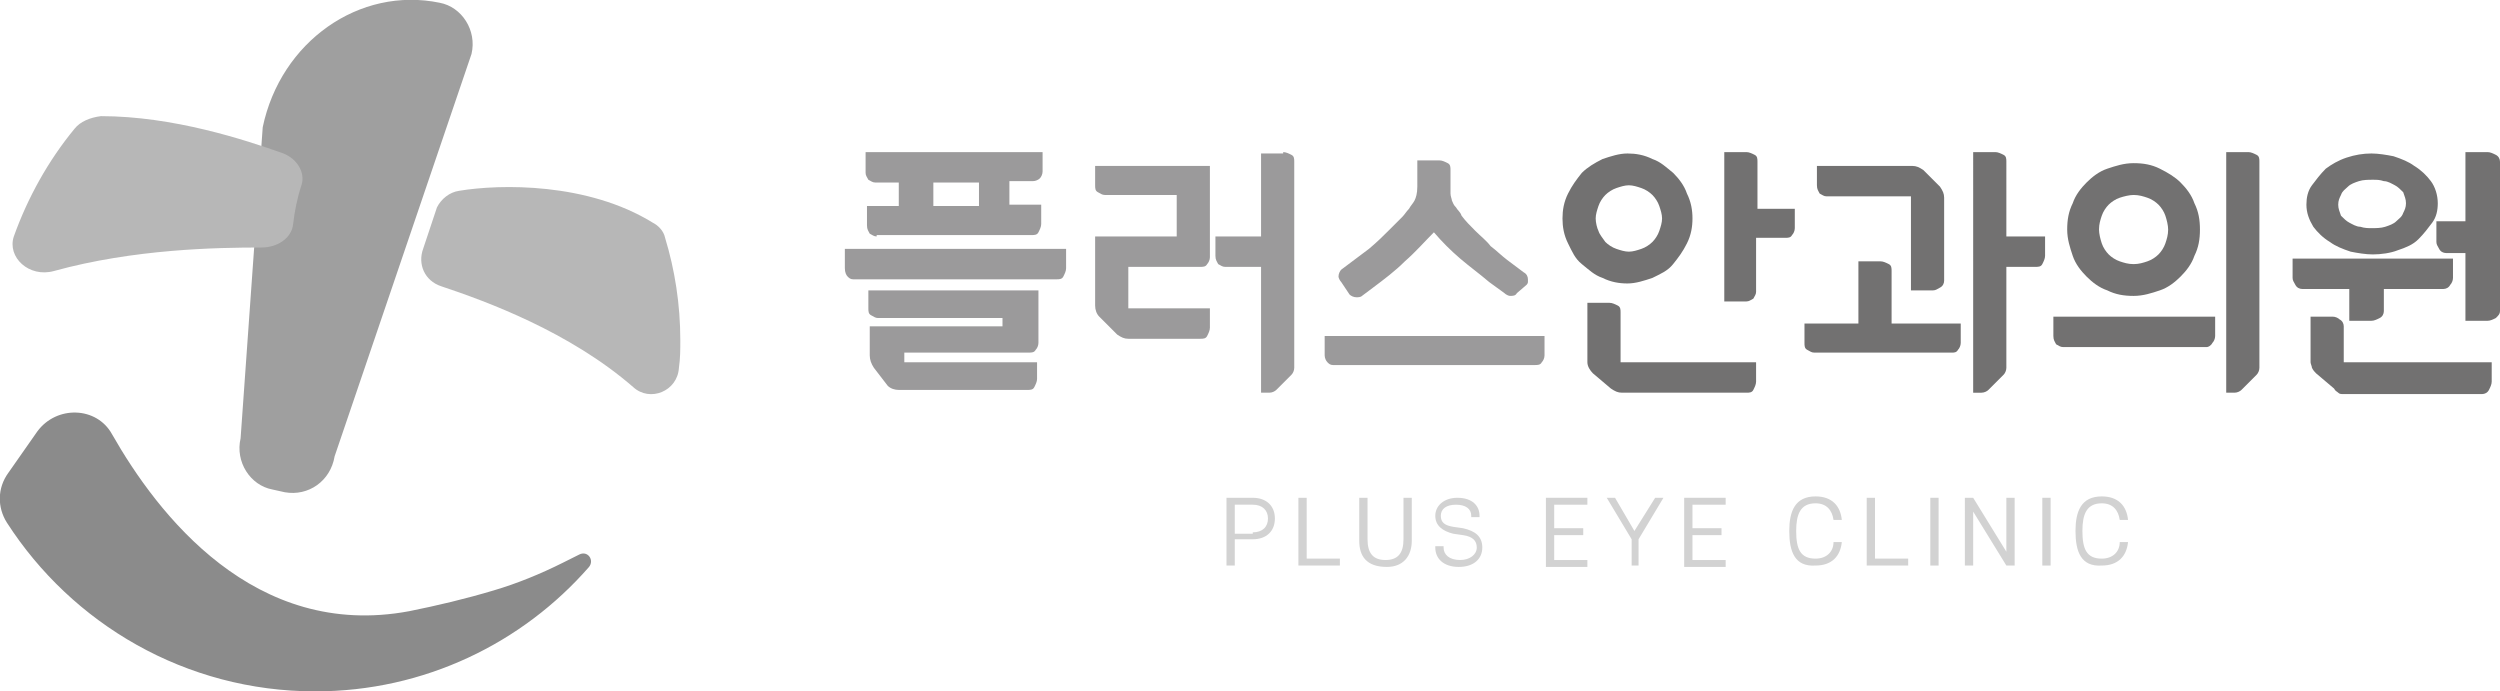
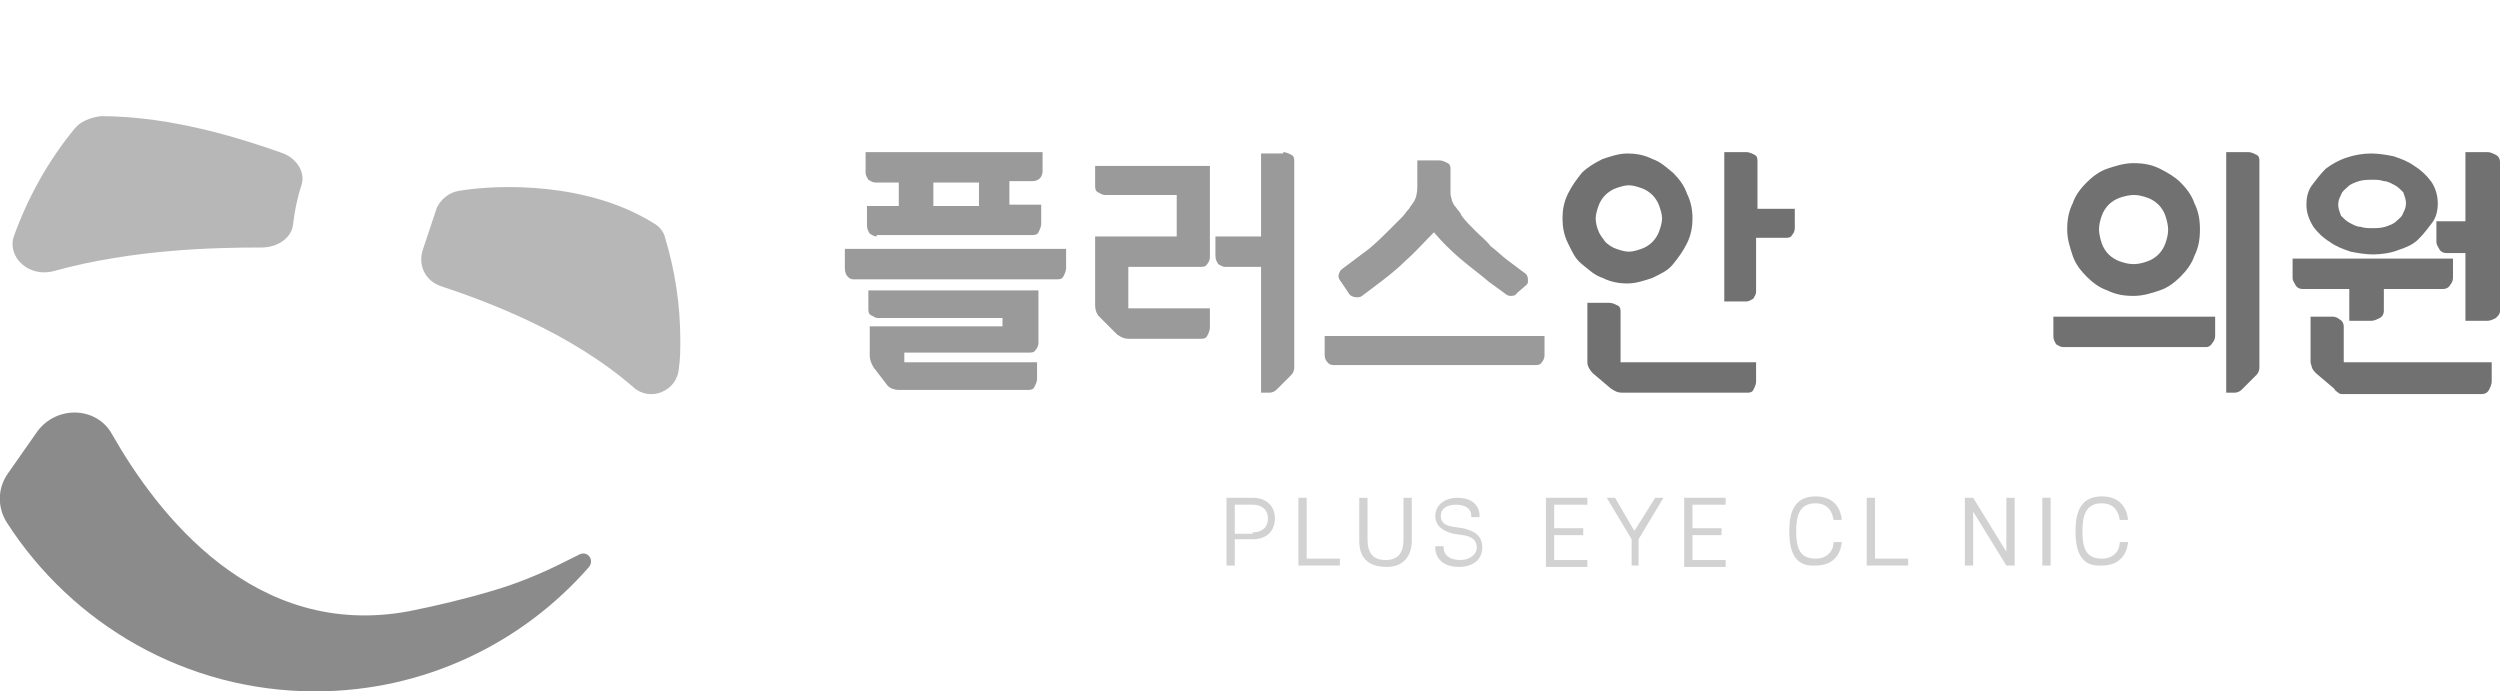
<svg xmlns="http://www.w3.org/2000/svg" version="1.1" id="레이어_1" x="0px" y="0px" viewBox="0 0 180.8 50" style="enable-background:new 0 0 180.8 50;" xml:space="preserve">
  <style type="text/css">
	.st0{fill:#9F9F9F;}
	.st1{fill:#B7B7B7;}
	.st2{fill:#8B8B8B;}
	.st3{fill:#D2D2D2;}
	.st4{fill:#9B9A9B;}
	.st5{fill:#727171;}
</style>
  <g>
-     <path class="st0" d="M20.6,35.6l-0.9-0.2c-1.6-0.3-2.7-2-2.3-3.7L19,9.2c1.3-6.2,7-10.2,12.8-9h0c1.6,0.3,2.7,2,2.3,3.7L24.2,33   C23.9,34.8,22.3,35.9,20.6,35.6z" />
    <path class="st1" d="M31.9,20.7c3.3,1.1,9.3,3.3,13.9,7.3c1.2,1.1,3.2,0.3,3.3-1.4c0.1-0.7,0.1-1.3,0.1-2c0-2.6-0.4-5.1-1.1-7.4   c-0.1-0.5-0.5-0.9-0.9-1.1c-4.7-2.9-11-2.8-14-2.3c-0.7,0.1-1.3,0.6-1.6,1.2l-1,3C30.2,19.1,30.7,20.3,31.9,20.7z" />
    <path class="st1" d="M5.4,9.3c-1.9,2.3-3.4,5-4.4,7.8c-0.5,1.5,1.1,3,2.9,2.5c5.8-1.6,11.8-1.7,15-1.7c1.2,0,2.2-0.7,2.3-1.7   c0.1-0.9,0.3-1.9,0.6-2.8c0.3-0.9-0.3-1.9-1.3-2.3c-2.8-1-8-2.7-13.2-2.7C6.5,8.5,5.8,8.8,5.4,9.3z" />
    <path class="st2" d="M35.7,42.7c-2,0.6-4.1,1.1-6.1,1.5c-11.2,2.1-18.2-7-21.5-12.8c-1.1-2-4-2.1-5.4-0.2l-2.1,3   c-0.8,1.1-0.8,2.5-0.1,3.6C5.2,45.1,13.4,50,22.8,50c7.9,0,15-3.5,19.8-9c0.4-0.5-0.1-1.2-0.7-0.9c-0.4,0.2-0.8,0.4-1.2,0.6   C39.1,41.5,37.4,42.2,35.7,42.7z" />
    <g>
      <g>
        <path class="st3" d="M89.3,39v1.9h-0.6V36h1.9c1,0,1.6,0.6,1.6,1.5c0,0.9-0.6,1.5-1.6,1.5H89.3z M90.6,38.5c0.7,0,1.1-0.4,1.1-1     c0-0.6-0.4-1-1.1-1h-1.3v2.1H90.6z" />
        <path class="st3" d="M93.9,36h0.6v4.4h2.4v0.5h-3V36z" />
        <path class="st3" d="M98.3,39.1V36h0.6v3c0,1,0.4,1.5,1.3,1.5c0.9,0,1.3-0.5,1.3-1.5v-3h0.6v3.1c0,1.1-0.6,1.9-1.8,1.9     C98.8,41,98.3,40.2,98.3,39.1z" />
        <path class="st3" d="M105.5,41c-1.1,0-1.7-0.6-1.7-1.4v-0.1h0.6v0.1c0,0.5,0.4,0.9,1.2,0.9c0.7,0,1.2-0.4,1.2-0.9     c0-0.5-0.3-0.8-1-0.9l-0.7-0.1c-0.8-0.2-1.3-0.6-1.3-1.3c0-0.7,0.6-1.3,1.6-1.3c1.1,0,1.6,0.6,1.6,1.3v0.1h-0.6v-0.1     c0-0.5-0.4-0.8-1.1-0.8c-0.7,0-1.1,0.3-1.1,0.8c0,0.5,0.3,0.7,0.9,0.8l0.7,0.1c0.9,0.2,1.4,0.6,1.4,1.4     C107.2,40.4,106.6,41,105.5,41z" />
        <path class="st3" d="M111.9,36h2.9v0.5h-2.4v1.7h2.1v0.5h-2.1v1.8h2.4v0.5h-3V36z" />
        <path class="st3" d="M119.7,36h0.6l-1.8,3v1.9H118V39l-1.8-3h0.6l1.4,2.4L119.7,36z" />
        <path class="st3" d="M121.9,36h2.9v0.5h-2.4v1.7h2.1v0.5h-2.1v1.8h2.4v0.5h-3V36z" />
        <path class="st3" d="M129.4,38.4c0-1.4,0.4-2.5,1.9-2.5c1.2,0,1.8,0.7,1.9,1.7h-0.6c-0.1-0.7-0.5-1.2-1.3-1.2     c-1.1,0-1.4,0.8-1.4,2c0,1.3,0.3,2,1.4,2c0.8,0,1.3-0.5,1.3-1.2h0.6c-0.1,1-0.7,1.7-1.9,1.7C129.8,41,129.4,39.9,129.4,38.4z" />
        <path class="st3" d="M135,36h0.6v4.4h2.4v0.5h-3V36z" />
-         <path class="st3" d="M140.2,40.9h-0.6V36h0.6V40.9z" />
        <path class="st3" d="M145.1,40.9l-2.4-3.9v3.9h-0.6V36h0.6l2.4,3.9V36h0.6v4.9H145.1z" />
-         <path class="st3" d="M148.3,40.9h-0.6V36h0.6V40.9z" />
+         <path class="st3" d="M148.3,40.9h-0.6V36h0.6z" />
        <path class="st3" d="M150.1,38.4c0-1.4,0.4-2.5,1.9-2.5c1.2,0,1.8,0.7,1.9,1.7h-0.6c-0.1-0.7-0.5-1.2-1.3-1.2     c-1.1,0-1.4,0.8-1.4,2c0,1.3,0.3,2,1.4,2c0.8,0,1.3-0.5,1.3-1.2h0.6c-0.1,1-0.7,1.7-1.9,1.7C150.5,41,150.1,39.9,150.1,38.4z" />
      </g>
    </g>
    <g>
      <path class="st4" d="M61.1,18h16v1.4c0,0.2-0.1,0.4-0.2,0.6c-0.1,0.2-0.3,0.2-0.5,0.2H61.7c-0.2,0-0.3-0.1-0.4-0.2    s-0.2-0.3-0.2-0.6V18z M63.4,17.1c-0.2,0-0.3-0.1-0.5-0.2c-0.1-0.2-0.2-0.3-0.2-0.6v-1.4H65v-1.7h-1.7c-0.2,0-0.3-0.1-0.5-0.2    c-0.1-0.2-0.2-0.3-0.2-0.5V11h12.8v1.4c0,0.2-0.1,0.4-0.2,0.5s-0.3,0.2-0.5,0.2h-1.7v1.7h2.3v1.4c0,0.2-0.1,0.4-0.2,0.6    s-0.3,0.2-0.5,0.2H63.4z M63.1,21h12v3.8c0,0.2-0.1,0.4-0.2,0.5c-0.1,0.2-0.3,0.2-0.5,0.2h-9v0.7h9.6v1.2c0,0.2-0.1,0.4-0.2,0.6    c-0.1,0.2-0.3,0.2-0.5,0.2h-9.3c-0.3,0-0.6-0.1-0.8-0.3l-1-1.3c-0.2-0.3-0.3-0.6-0.3-0.9v-2.1h9.6V23h-9c-0.2,0-0.3-0.1-0.5-0.2    s-0.2-0.3-0.2-0.5V21z M67.5,13.2v1.7h3.3v-1.7H67.5z" />
      <path class="st4" d="M79.2,12h8.3v6.6c0,0.2-0.1,0.4-0.2,0.5c-0.1,0.2-0.3,0.2-0.5,0.2h-5.2v3h5.9v1.4c0,0.2-0.1,0.4-0.2,0.6    c-0.1,0.2-0.3,0.2-0.5,0.2h-5.2c-0.3,0-0.5-0.1-0.8-0.3l-1.3-1.3c-0.2-0.2-0.3-0.5-0.3-0.8v-5h5.9v-3h-5.2c-0.2,0-0.3-0.1-0.5-0.2    s-0.2-0.3-0.2-0.5V12z M92.8,11c0.2,0,0.4,0.1,0.6,0.2c0.2,0.1,0.2,0.3,0.2,0.5v14.9c0,0.2-0.1,0.4-0.2,0.5l-1.1,1.1    c-0.1,0.1-0.3,0.2-0.5,0.2h-0.6v-9.1h-2.6c-0.2,0-0.3-0.1-0.5-0.2c-0.1-0.2-0.2-0.3-0.2-0.6v-1.4h3.3v-6H92.8z" />
      <path class="st4" d="M95.7,24.3h16v1.4c0,0.2-0.1,0.4-0.2,0.5c-0.1,0.2-0.3,0.2-0.5,0.2H96.4c-0.2,0-0.3-0.1-0.4-0.2    s-0.2-0.3-0.2-0.5V24.3z M109.7,21.2c-0.1,0.2-0.3,0.2-0.5,0.2c-0.1,0-0.3-0.1-0.4-0.2l-1.1-0.8c-0.7-0.6-1.4-1.1-2.1-1.7    c-0.7-0.6-1.3-1.2-1.9-1.9c-0.7,0.7-1.3,1.4-2.1,2.1c-0.7,0.7-1.5,1.3-2.3,1.9l-0.8,0.6c-0.1,0.1-0.3,0.1-0.4,0.1    c-0.2,0-0.4-0.1-0.5-0.2L97,20.4c-0.1-0.1-0.2-0.3-0.2-0.4c0-0.2,0.1-0.4,0.2-0.5l2-1.5c0.6-0.5,1.1-1,1.5-1.4    c0.4-0.4,0.7-0.7,0.9-0.9c0.2-0.2,0.3-0.4,0.5-0.6c0.1-0.2,0.3-0.4,0.4-0.6c0.1-0.2,0.2-0.5,0.2-1v-1.9h1.6c0.2,0,0.4,0.1,0.6,0.2    c0.2,0.1,0.2,0.3,0.2,0.5v1c0,0.3,0,0.5,0,0.7s0.1,0.4,0.1,0.5c0.1,0.2,0.1,0.3,0.3,0.5c0.1,0.2,0.3,0.3,0.4,0.6    c0.3,0.4,0.6,0.7,1,1.1s0.8,0.7,1.1,1.1c0.4,0.3,0.8,0.7,1.2,1c0.4,0.3,0.8,0.6,1.2,0.9c0.2,0.1,0.3,0.3,0.3,0.5    c0,0.1,0,0.2,0,0.2c0,0.1-0.1,0.2-0.1,0.2L109.7,21.2z" />
      <path class="st5" d="M122.4,15.8c0,0.6-0.1,1.2-0.4,1.8s-0.6,1-1,1.5s-0.9,0.7-1.5,1c-0.6,0.2-1.2,0.4-1.8,0.4s-1.2-0.1-1.8-0.4    c-0.6-0.2-1-0.6-1.5-1s-0.7-0.9-1-1.5s-0.4-1.2-0.4-1.8c0-0.6,0.1-1.2,0.4-1.8s0.6-1,1-1.5c0.4-0.4,0.9-0.7,1.5-1    c0.6-0.2,1.2-0.4,1.8-0.4c0.6,0,1.2,0.1,1.8,0.4c0.6,0.2,1,0.6,1.5,1c0.4,0.4,0.8,0.9,1,1.5C122.3,14.6,122.4,15.2,122.4,15.8z     M117.4,26.2h9.6v1.4c0,0.2-0.1,0.4-0.2,0.6s-0.3,0.2-0.5,0.2h-9c-0.3,0-0.5-0.1-0.8-0.3l-1.3-1.1c-0.2-0.2-0.4-0.5-0.4-0.8v-4.3    h1.6c0.2,0,0.4,0.1,0.6,0.2c0.2,0.1,0.2,0.3,0.2,0.5V26.2z M115.4,15.8c0,0.3,0.1,0.7,0.2,0.9c0.1,0.3,0.3,0.5,0.5,0.8    c0.2,0.2,0.5,0.4,0.8,0.5c0.3,0.1,0.6,0.2,0.9,0.2c0.3,0,0.6-0.1,0.9-0.2s0.6-0.3,0.8-0.5c0.2-0.2,0.4-0.5,0.5-0.8    c0.1-0.3,0.2-0.6,0.2-0.9c0-0.3-0.1-0.6-0.2-0.9c-0.1-0.3-0.3-0.6-0.5-0.8c-0.2-0.2-0.5-0.4-0.8-0.5s-0.6-0.2-0.9-0.2    s-0.6,0.1-0.9,0.2c-0.3,0.1-0.6,0.3-0.8,0.5c-0.2,0.2-0.4,0.5-0.5,0.8C115.5,15.2,115.4,15.5,115.4,15.8z M127,15.1h2.8v1.4    c0,0.2-0.1,0.4-0.2,0.5c-0.1,0.2-0.3,0.2-0.5,0.2H127v3.9c0,0.2-0.1,0.3-0.2,0.5c-0.2,0.1-0.3,0.2-0.5,0.2h-1.6V11h1.6    c0.2,0,0.4,0.1,0.6,0.2s0.2,0.3,0.2,0.5V15.1z" />
-       <path class="st5" d="M136.9,23.4h4.9v1.4c0,0.2-0.1,0.4-0.2,0.5c-0.1,0.2-0.3,0.2-0.4,0.2h-10c-0.2,0-0.3-0.1-0.5-0.2    s-0.2-0.3-0.2-0.5v-1.4h3.9v-4.5h1.6c0.2,0,0.4,0.1,0.6,0.2c0.2,0.1,0.2,0.3,0.2,0.5V23.4z M132.1,14.2c-0.2,0-0.3-0.1-0.5-0.2    c-0.1-0.2-0.2-0.3-0.2-0.6V12h6.9c0.3,0,0.5,0.1,0.8,0.3c0.2,0.2,0.4,0.4,0.6,0.6c0.2,0.2,0.4,0.4,0.6,0.6    c0.2,0.3,0.3,0.5,0.3,0.8v6c0,0.2-0.1,0.4-0.3,0.5c-0.2,0.1-0.3,0.2-0.5,0.2h-1.6v-6.8H132.1z M145.1,17.1h2.8v1.4    c0,0.2-0.1,0.4-0.2,0.6c-0.1,0.2-0.3,0.2-0.5,0.2h-2.1v7.3c0,0.2-0.1,0.4-0.2,0.5l-1.1,1.1c-0.1,0.1-0.3,0.2-0.5,0.2h-0.6V11h1.6    c0.2,0,0.4,0.1,0.6,0.2s0.2,0.3,0.2,0.5V17.1z" />
      <path class="st5" d="M148.5,22.9h11.7v1.4c0,0.2-0.1,0.4-0.2,0.5c-0.1,0.2-0.3,0.3-0.4,0.3h-10.4c-0.2,0-0.3-0.1-0.5-0.2    c-0.1-0.2-0.2-0.3-0.2-0.6V22.9z M159.1,16.6c0,0.7-0.1,1.3-0.4,1.9c-0.2,0.6-0.6,1.1-1,1.5c-0.4,0.4-0.9,0.8-1.5,1    s-1.2,0.4-1.9,0.4s-1.3-0.1-1.9-0.4c-0.6-0.2-1.1-0.6-1.5-1c-0.4-0.4-0.8-0.9-1-1.5c-0.2-0.6-0.4-1.2-0.4-1.9    c0-0.7,0.1-1.3,0.4-1.9c0.2-0.6,0.6-1.1,1-1.5c0.4-0.4,0.9-0.8,1.5-1c0.6-0.2,1.2-0.4,1.9-0.4s1.3,0.1,1.9,0.4s1.1,0.6,1.5,1    c0.4,0.4,0.8,0.9,1,1.5C159,15.3,159.1,15.9,159.1,16.6z M154.3,14.1c-0.3,0-0.7,0.1-1,0.2c-0.3,0.1-0.6,0.3-0.8,0.5    s-0.4,0.5-0.5,0.8c-0.1,0.3-0.2,0.6-0.2,1c0,0.3,0.1,0.7,0.2,1c0.1,0.3,0.3,0.6,0.5,0.8c0.2,0.2,0.5,0.4,0.8,0.5    c0.3,0.1,0.6,0.2,1,0.2s0.7-0.1,1-0.2c0.3-0.1,0.6-0.3,0.8-0.5s0.4-0.5,0.5-0.8c0.1-0.3,0.2-0.6,0.2-1c0-0.3-0.1-0.7-0.2-1    c-0.1-0.3-0.3-0.6-0.5-0.8s-0.5-0.4-0.8-0.5S154.7,14.1,154.3,14.1z M162.6,11c0.2,0,0.4,0.1,0.6,0.2c0.2,0.1,0.2,0.3,0.2,0.5    v14.9c0,0.2-0.1,0.4-0.2,0.5l-1.1,1.1c-0.1,0.1-0.3,0.2-0.5,0.2H161V11H162.6z" />
      <path class="st5" d="M170.2,20.9h-3.7c-0.2,0-0.4-0.1-0.5-0.3s-0.2-0.3-0.2-0.5v-1.4h11.6v1.4c0,0.2-0.1,0.4-0.2,0.5    c-0.1,0.2-0.3,0.3-0.5,0.3h-4.3v1.6c0,0.2-0.1,0.4-0.3,0.5c-0.2,0.1-0.4,0.2-0.6,0.2h-1.6V20.9z M171.6,18.4    c-0.5,0-1.1-0.1-1.6-0.2c-0.6-0.2-1.1-0.4-1.5-0.7c-0.5-0.3-0.9-0.7-1.2-1.1c-0.3-0.5-0.5-1-0.5-1.6c0-0.5,0.1-1,0.4-1.4    c0.3-0.4,0.6-0.8,1-1.2c0.4-0.3,0.9-0.6,1.5-0.8s1.2-0.3,1.8-0.3c0.5,0,1.1,0.1,1.6,0.2c0.6,0.2,1.1,0.4,1.5,0.7    c0.5,0.3,0.9,0.7,1.2,1.1s0.5,1,0.5,1.6c0,0.5-0.1,1-0.4,1.4c-0.3,0.4-0.6,0.8-1,1.2s-0.9,0.6-1.5,0.8    C172.9,18.3,172.2,18.4,171.6,18.4z M169.6,26.2h10.6v1.4c0,0.2-0.1,0.4-0.2,0.6c-0.1,0.2-0.3,0.3-0.5,0.3h-10    c-0.2,0-0.3,0-0.4-0.1c-0.1-0.1-0.2-0.1-0.3-0.3l-1.3-1.1c-0.1-0.1-0.2-0.2-0.3-0.4c0-0.1-0.1-0.3-0.1-0.4v-3.3h1.6    c0.2,0,0.4,0.1,0.5,0.2c0.2,0.1,0.3,0.3,0.3,0.5V26.2z M171.6,13c-0.3,0-0.7,0-1,0.1c-0.3,0.1-0.6,0.2-0.8,0.4    c-0.2,0.2-0.4,0.3-0.5,0.6c-0.1,0.2-0.2,0.4-0.2,0.7c0,0.3,0.1,0.5,0.2,0.8c0.2,0.2,0.4,0.4,0.6,0.5c0.2,0.1,0.5,0.3,0.8,0.3    c0.3,0.1,0.6,0.1,0.8,0.1c0.3,0,0.7,0,1-0.1c0.3-0.1,0.6-0.2,0.8-0.4c0.2-0.2,0.4-0.3,0.5-0.6c0.1-0.2,0.2-0.4,0.2-0.7    c0-0.3-0.1-0.5-0.2-0.8c-0.2-0.2-0.4-0.4-0.6-0.5s-0.5-0.3-0.8-0.3C172.1,13,171.9,13,171.6,13z M179.9,11c0.2,0,0.4,0.1,0.6,0.2    c0.2,0.1,0.3,0.3,0.3,0.5v10.8c0,0.2-0.1,0.3-0.3,0.5c-0.2,0.1-0.4,0.2-0.6,0.2h-1.6v-4.9h-1.4c-0.2,0-0.4-0.1-0.5-0.3    c-0.1-0.2-0.2-0.3-0.2-0.5V16h2.1v-5H179.9z" />
    </g>
  </g>
</svg>